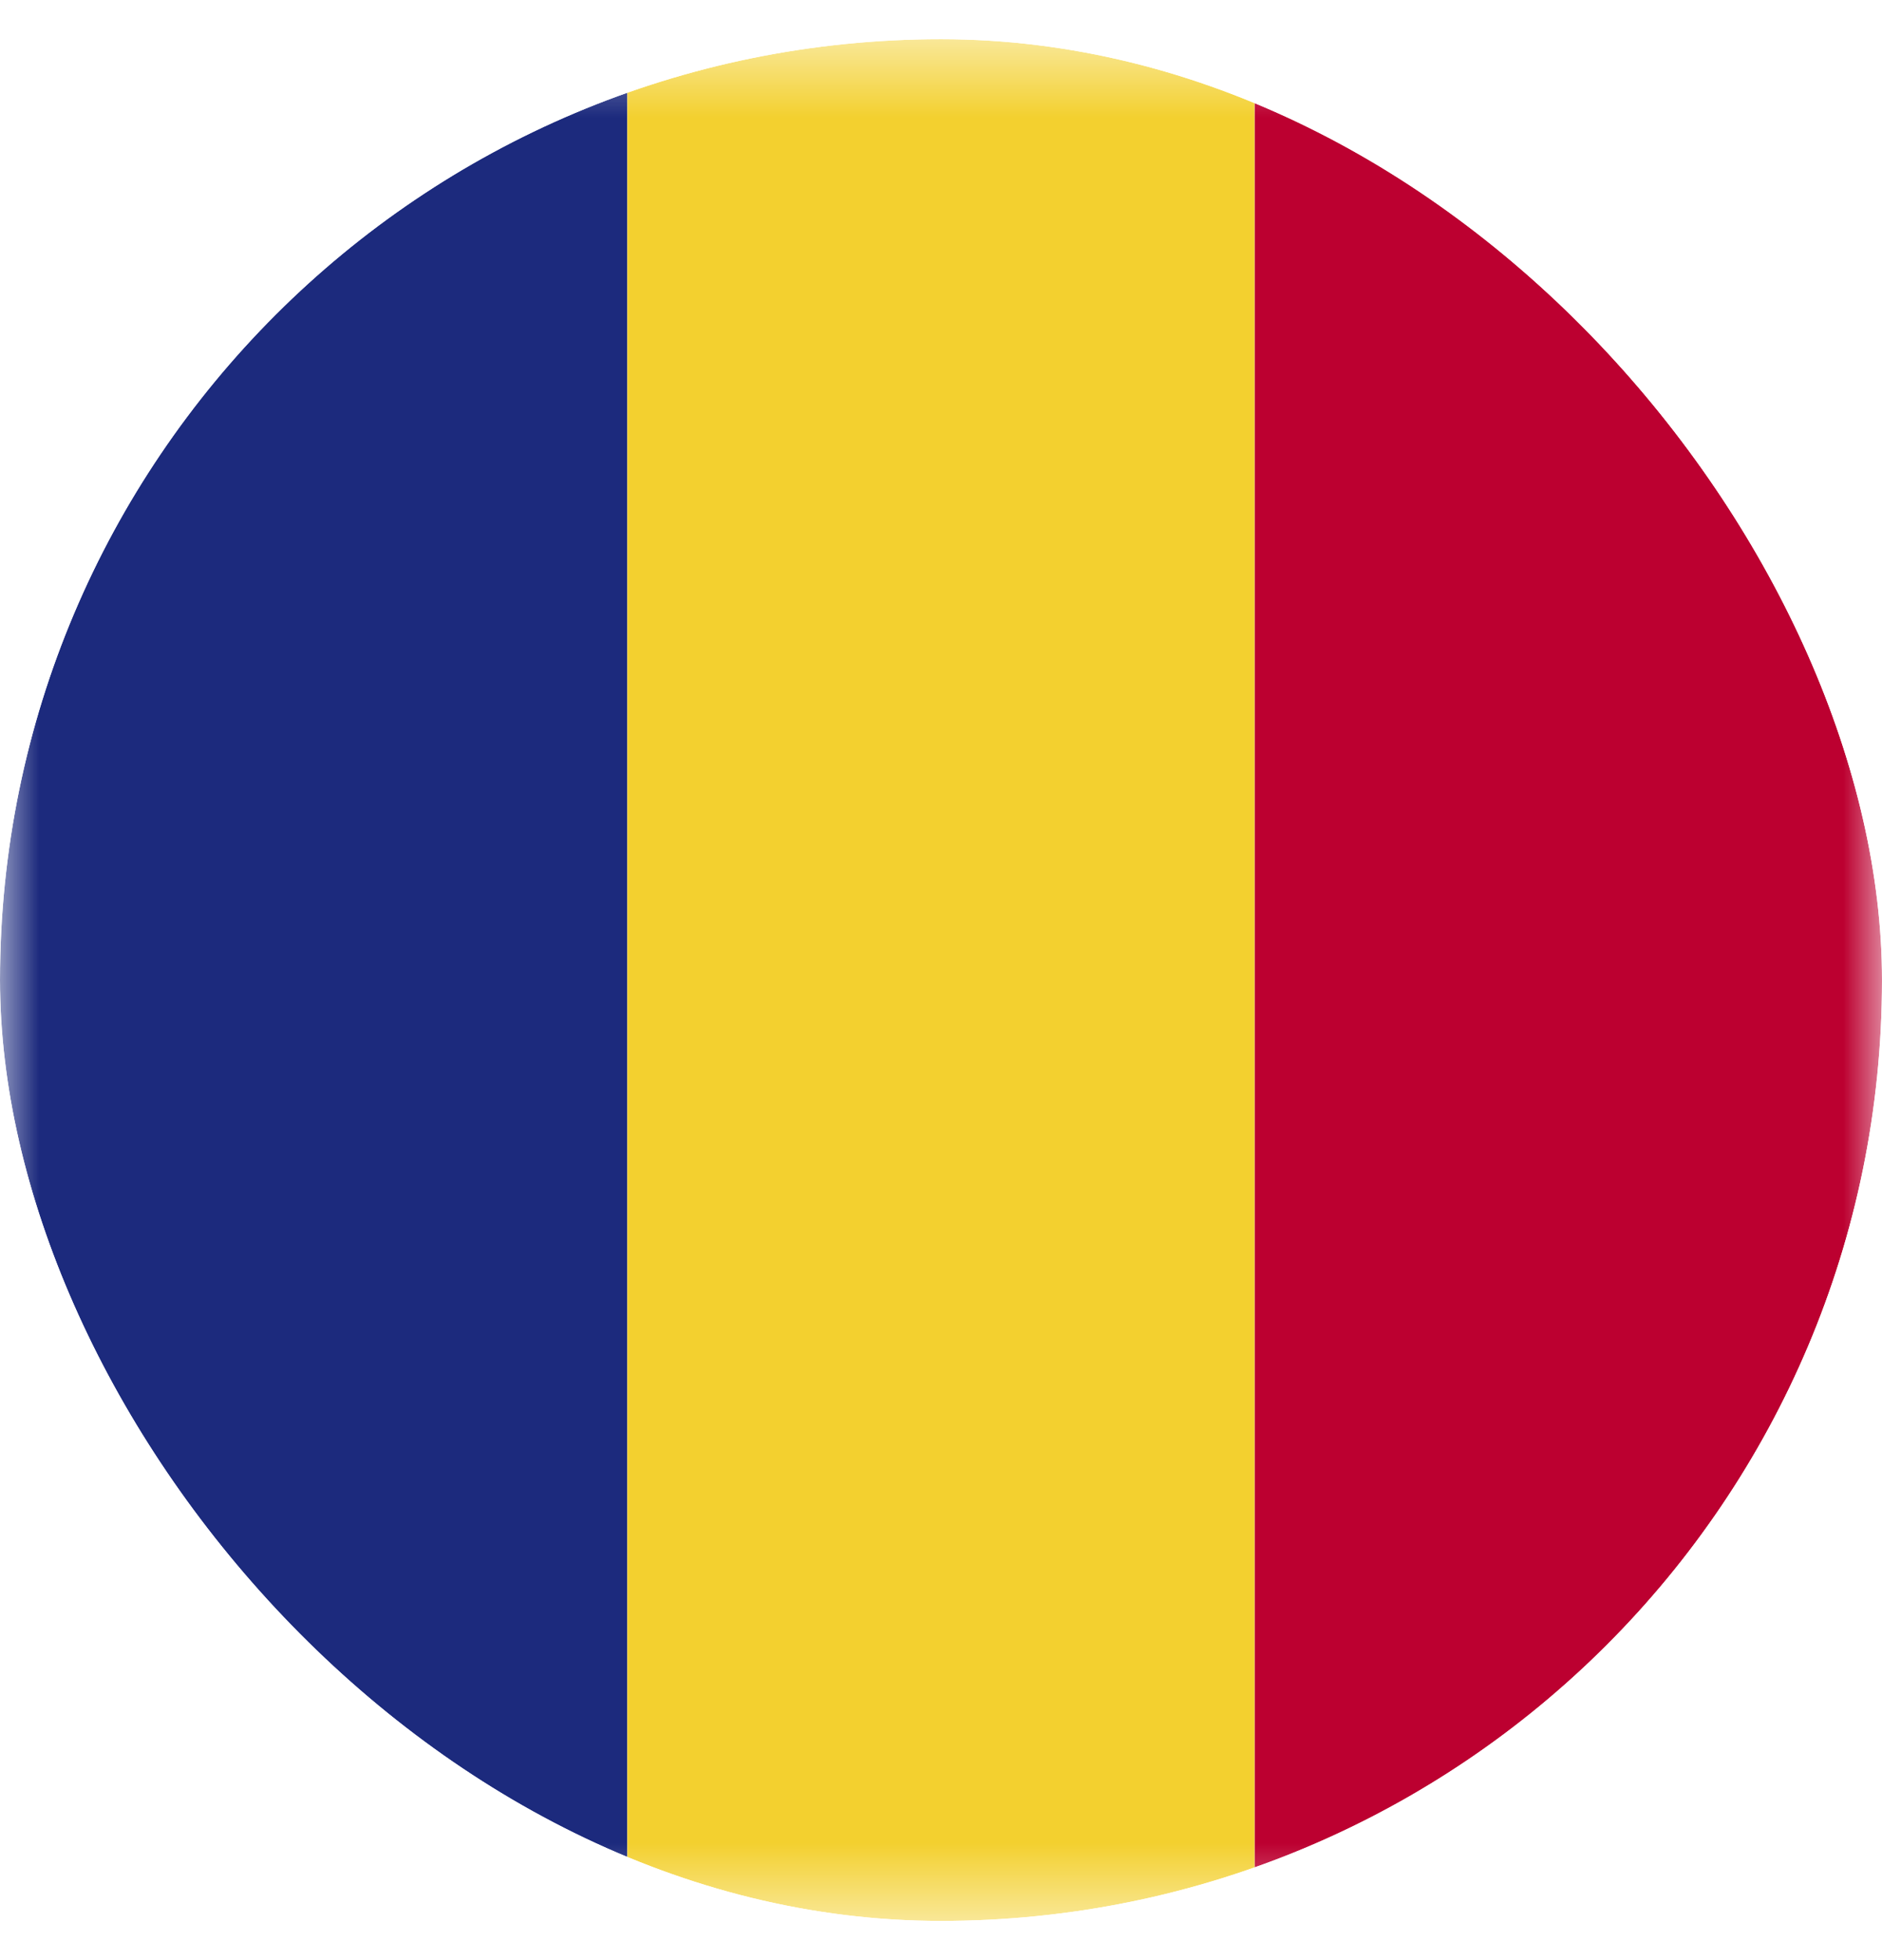
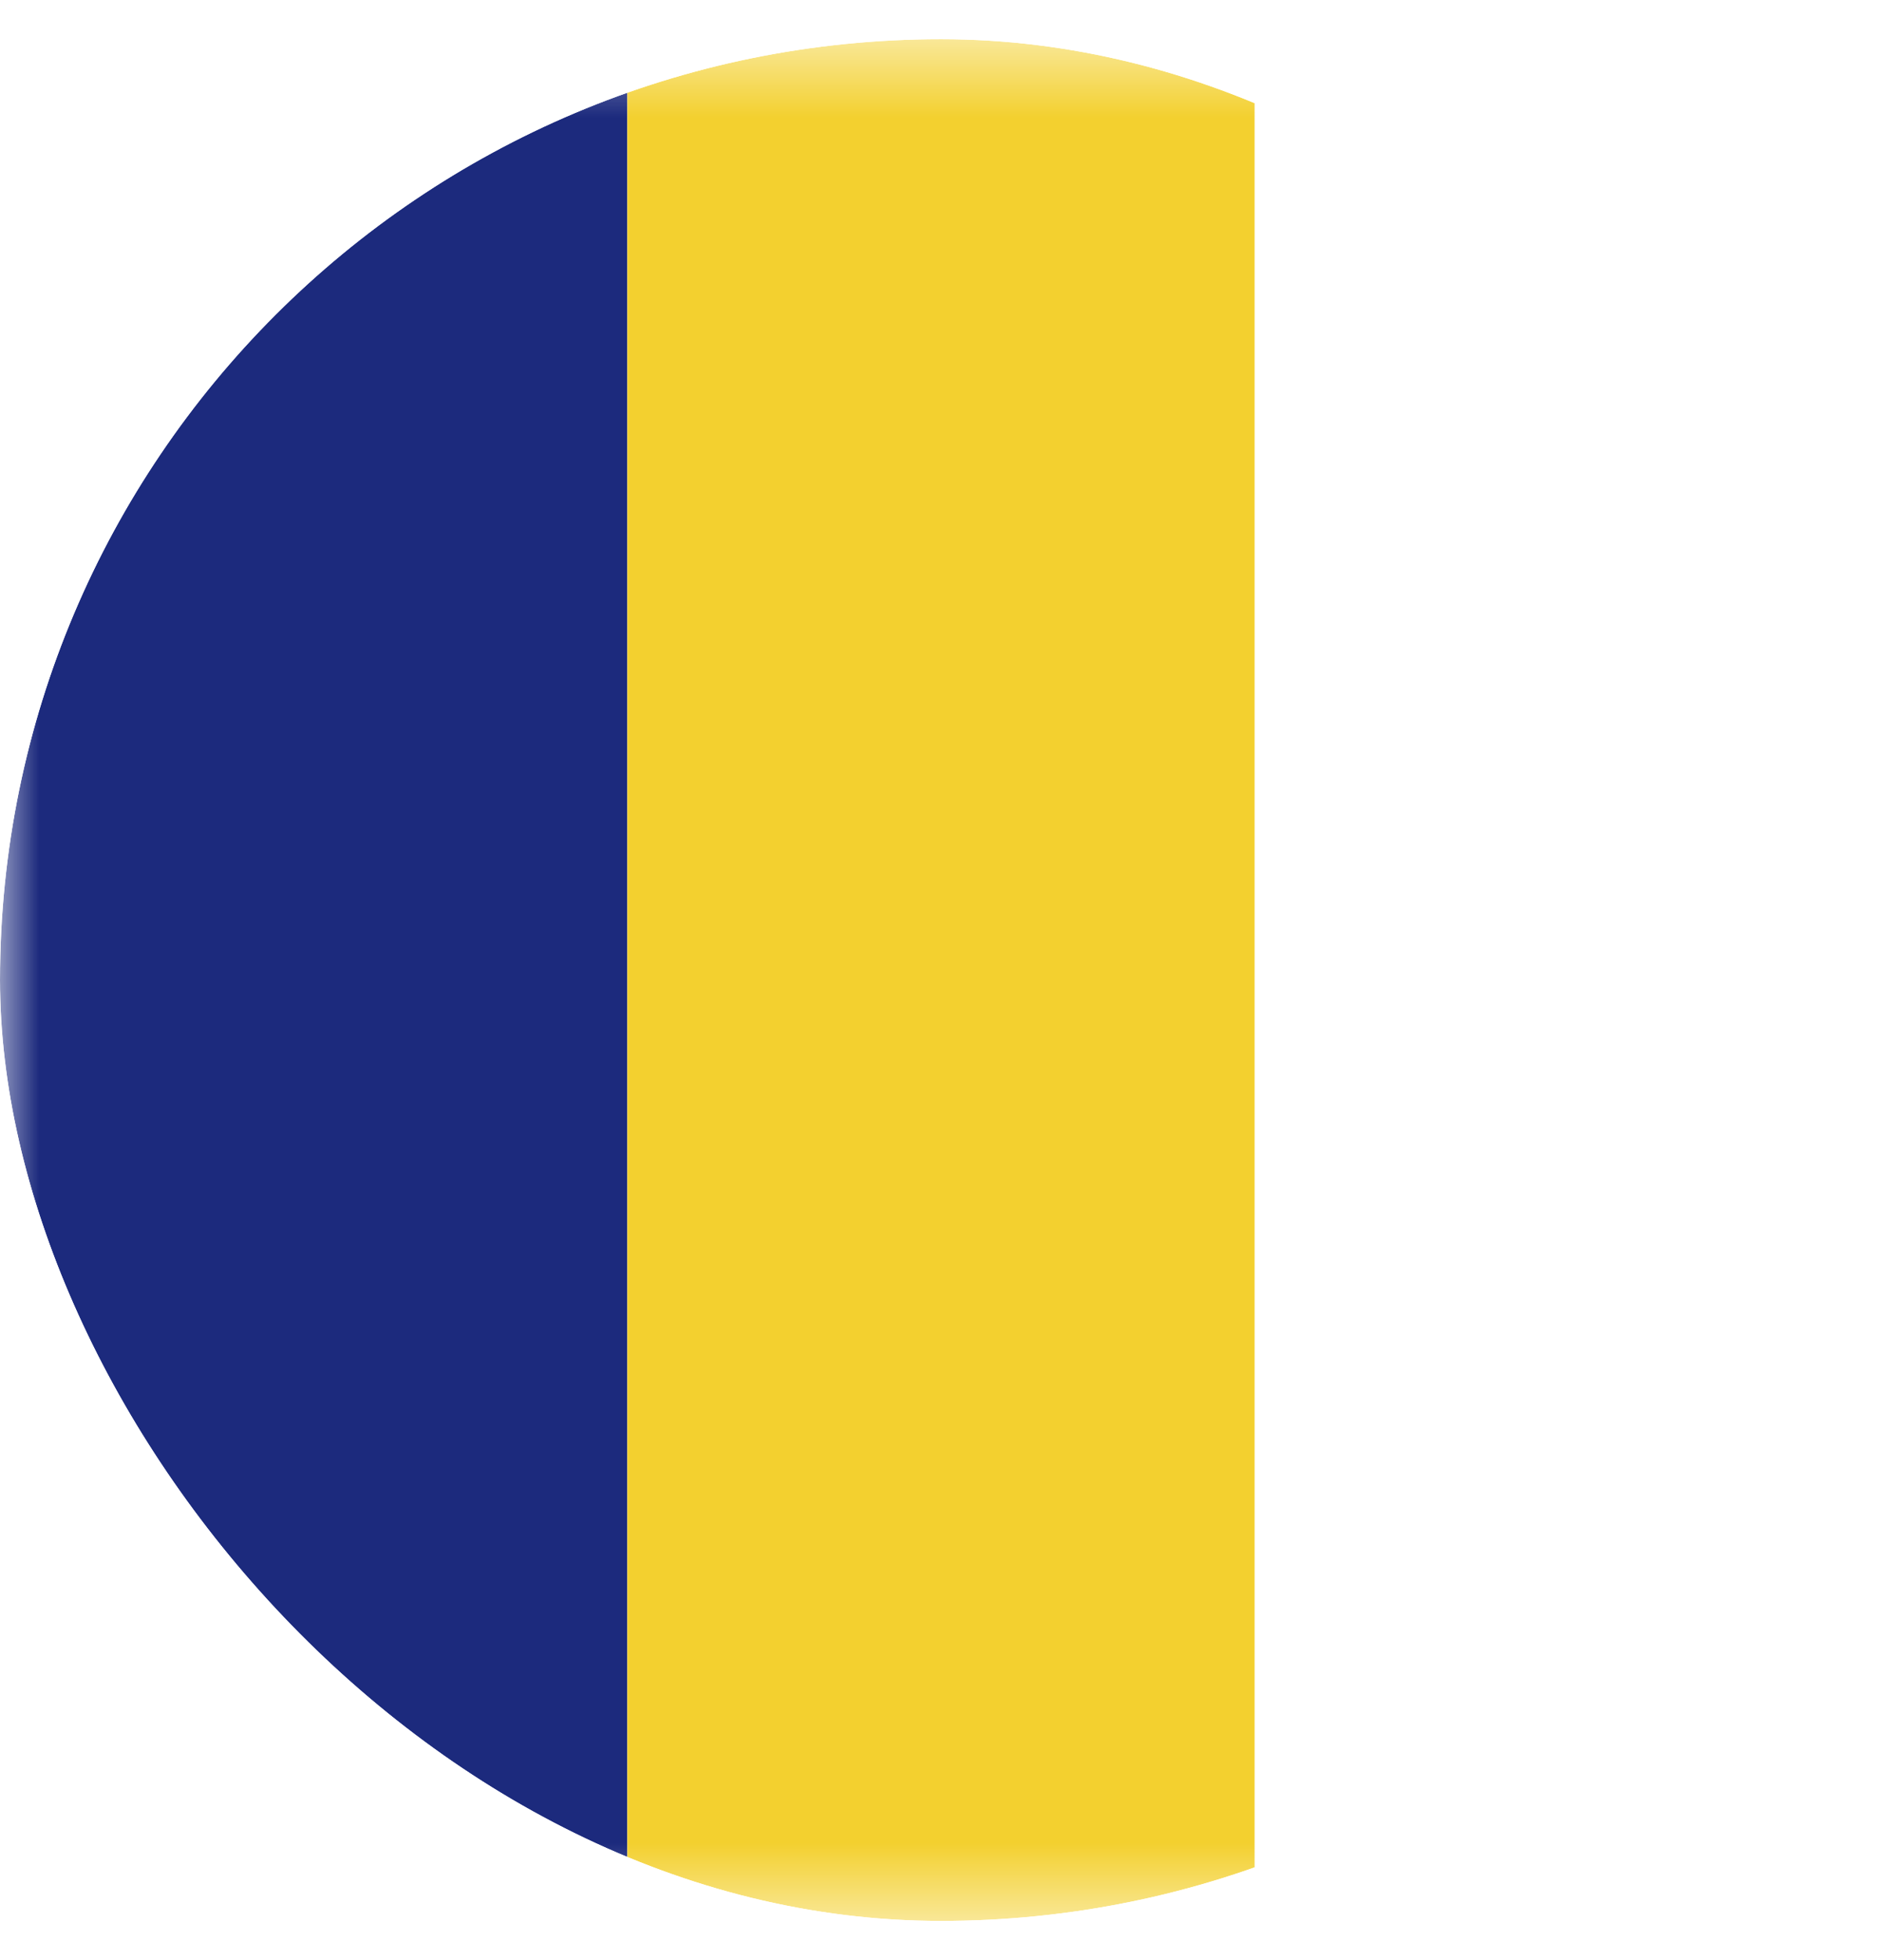
<svg xmlns="http://www.w3.org/2000/svg" width="24" height="25" viewBox="0 0 24 25" fill="none">
  <g clip-path="url(#clip0_1515_77232)">
    <mask id="mask0_1515_77232" style="mask-type:luminance" maskUnits="userSpaceOnUse" x="0" y="0" width="24" height="25">
      <path d="M24 0.5H0V24.5H24V0.5Z" fill="white" />
    </mask>
    <g mask="url(#mask0_1515_77232)">
      <path d="M7.999 0.5H0V24.5H7.999V0.5Z" fill="#1C2A7D" />
      <path d="M15.999 0.5H8V24.5H15.999V0.5Z" fill="#F3D02F" />
-       <path d="M24 0.5H16.001V24.5H24V0.5Z" fill="#BC0030" />
    </g>
  </g>
  <defs>
    <clipPath id="clip0_1515_77232">
      <rect y="0.5" width="24" height="24" rx="12" fill="white" />
    </clipPath>
  </defs>
</svg>